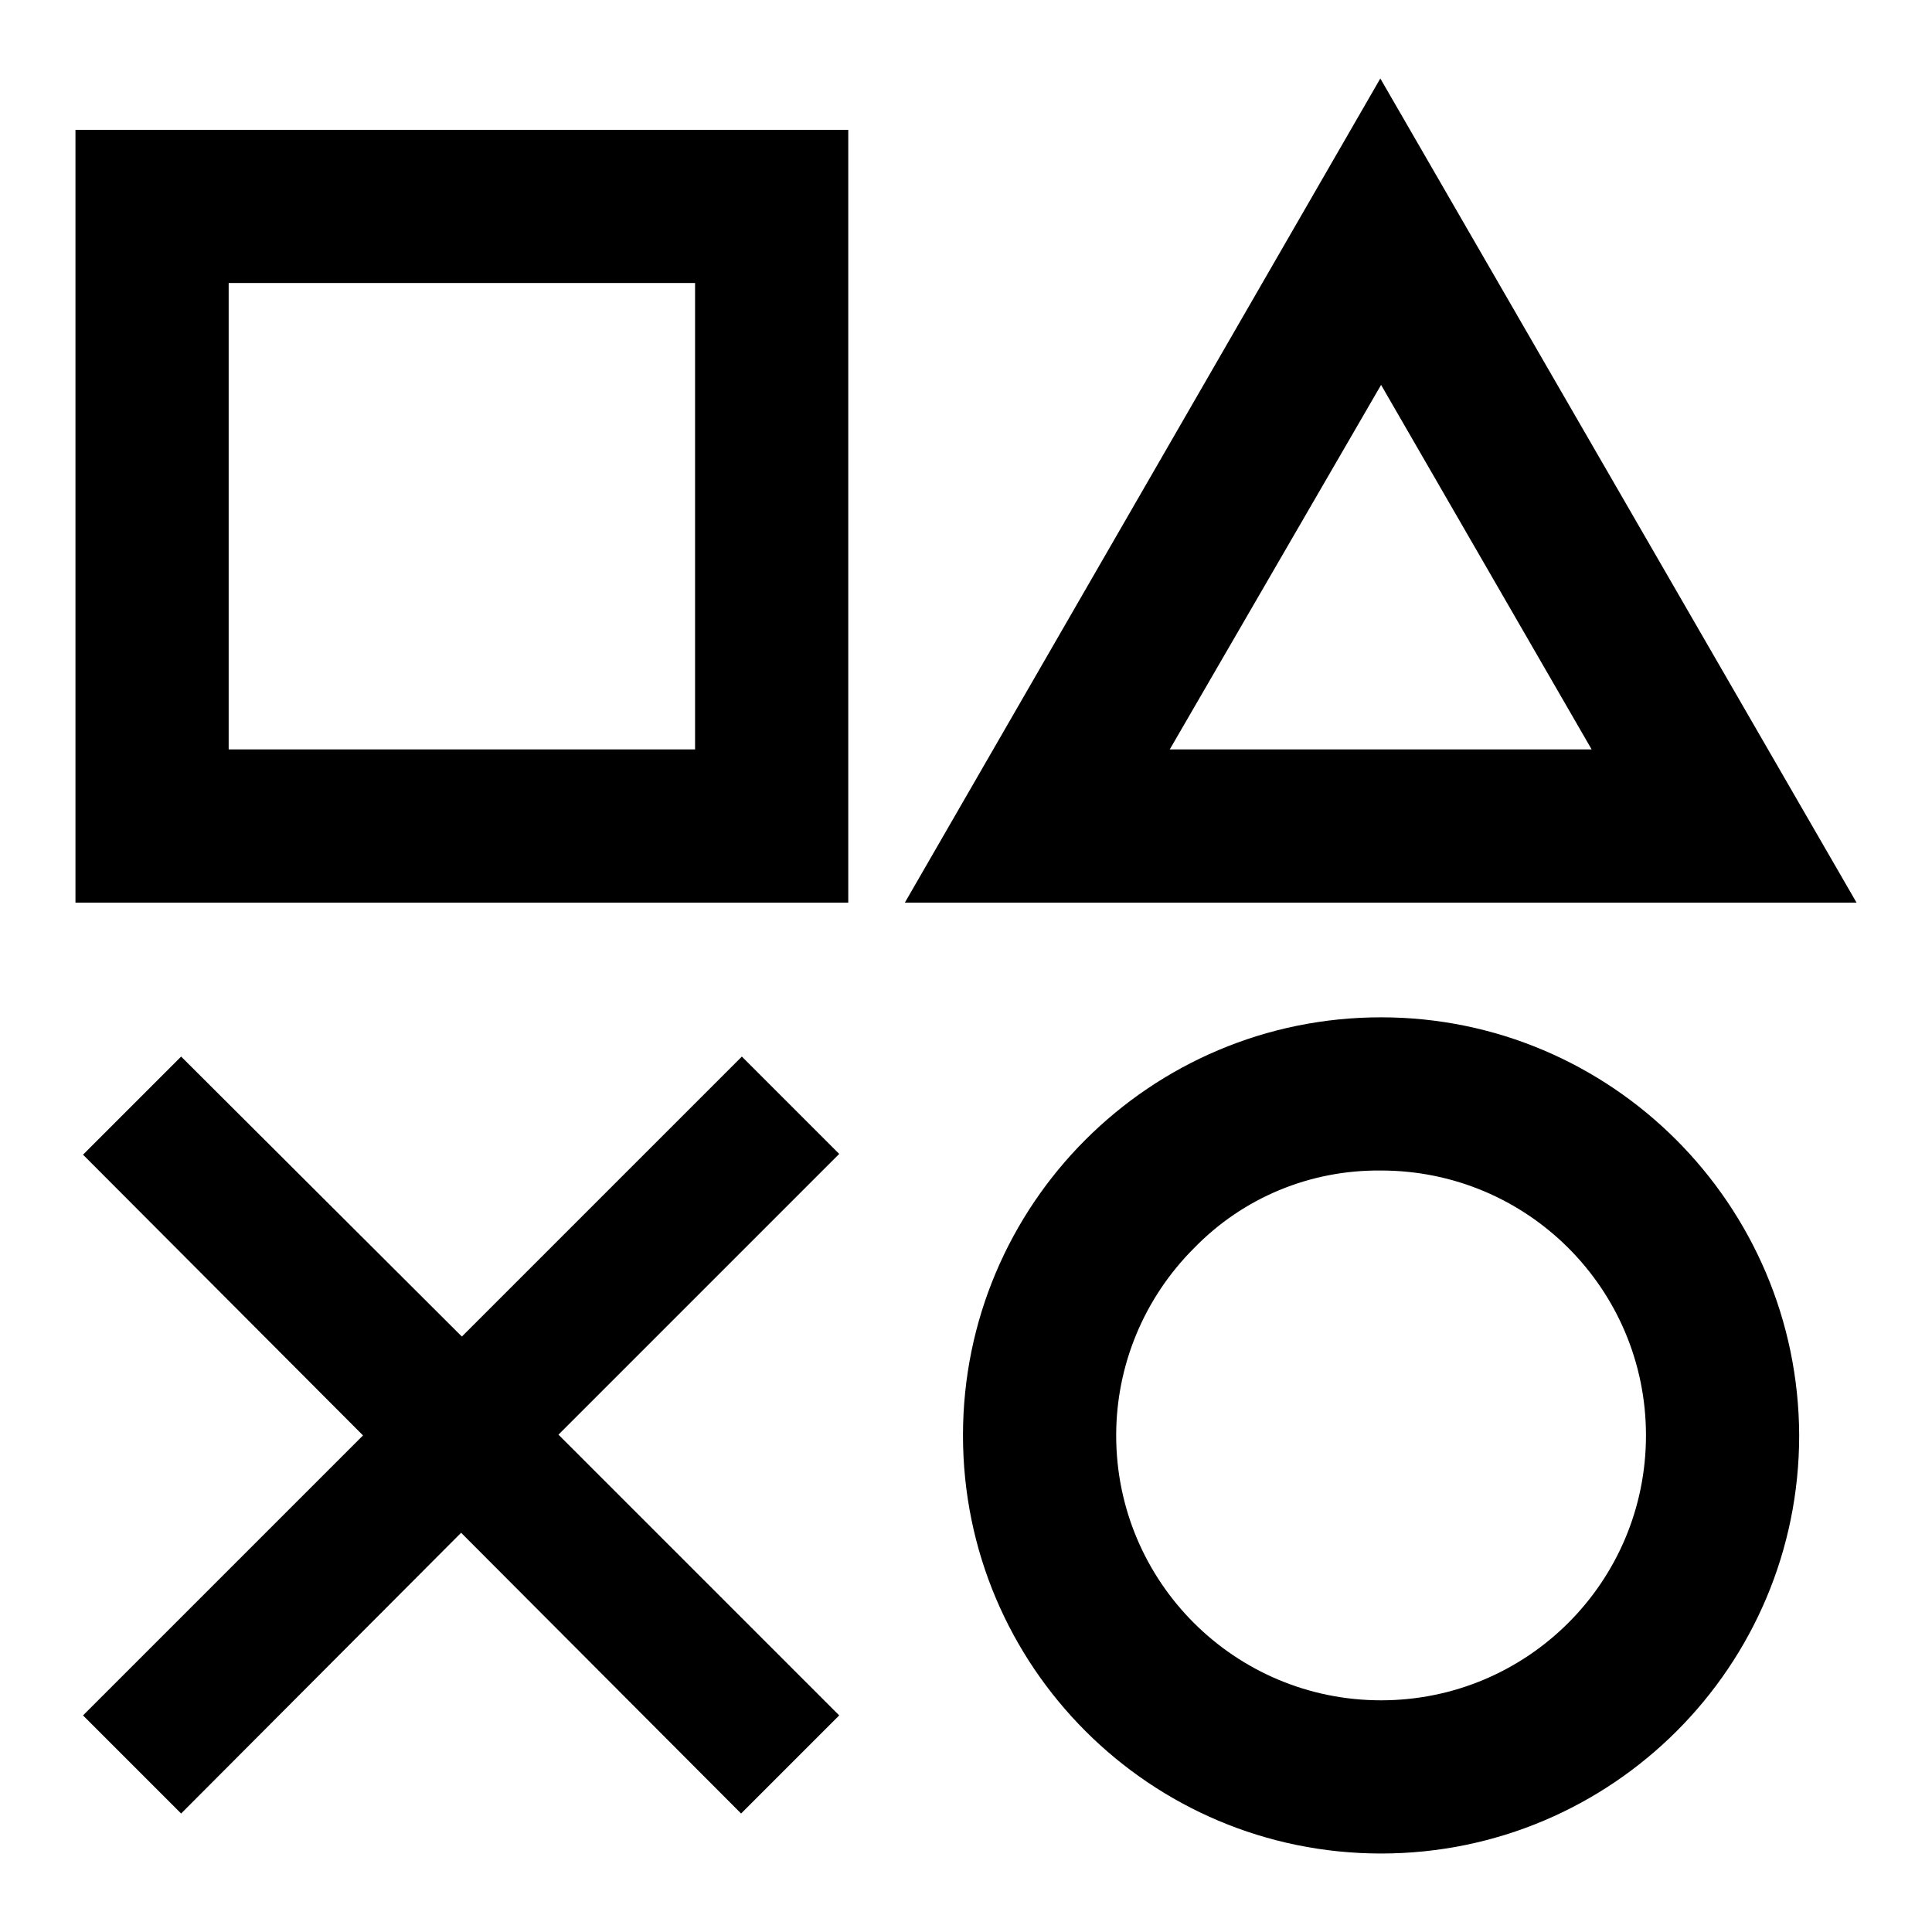
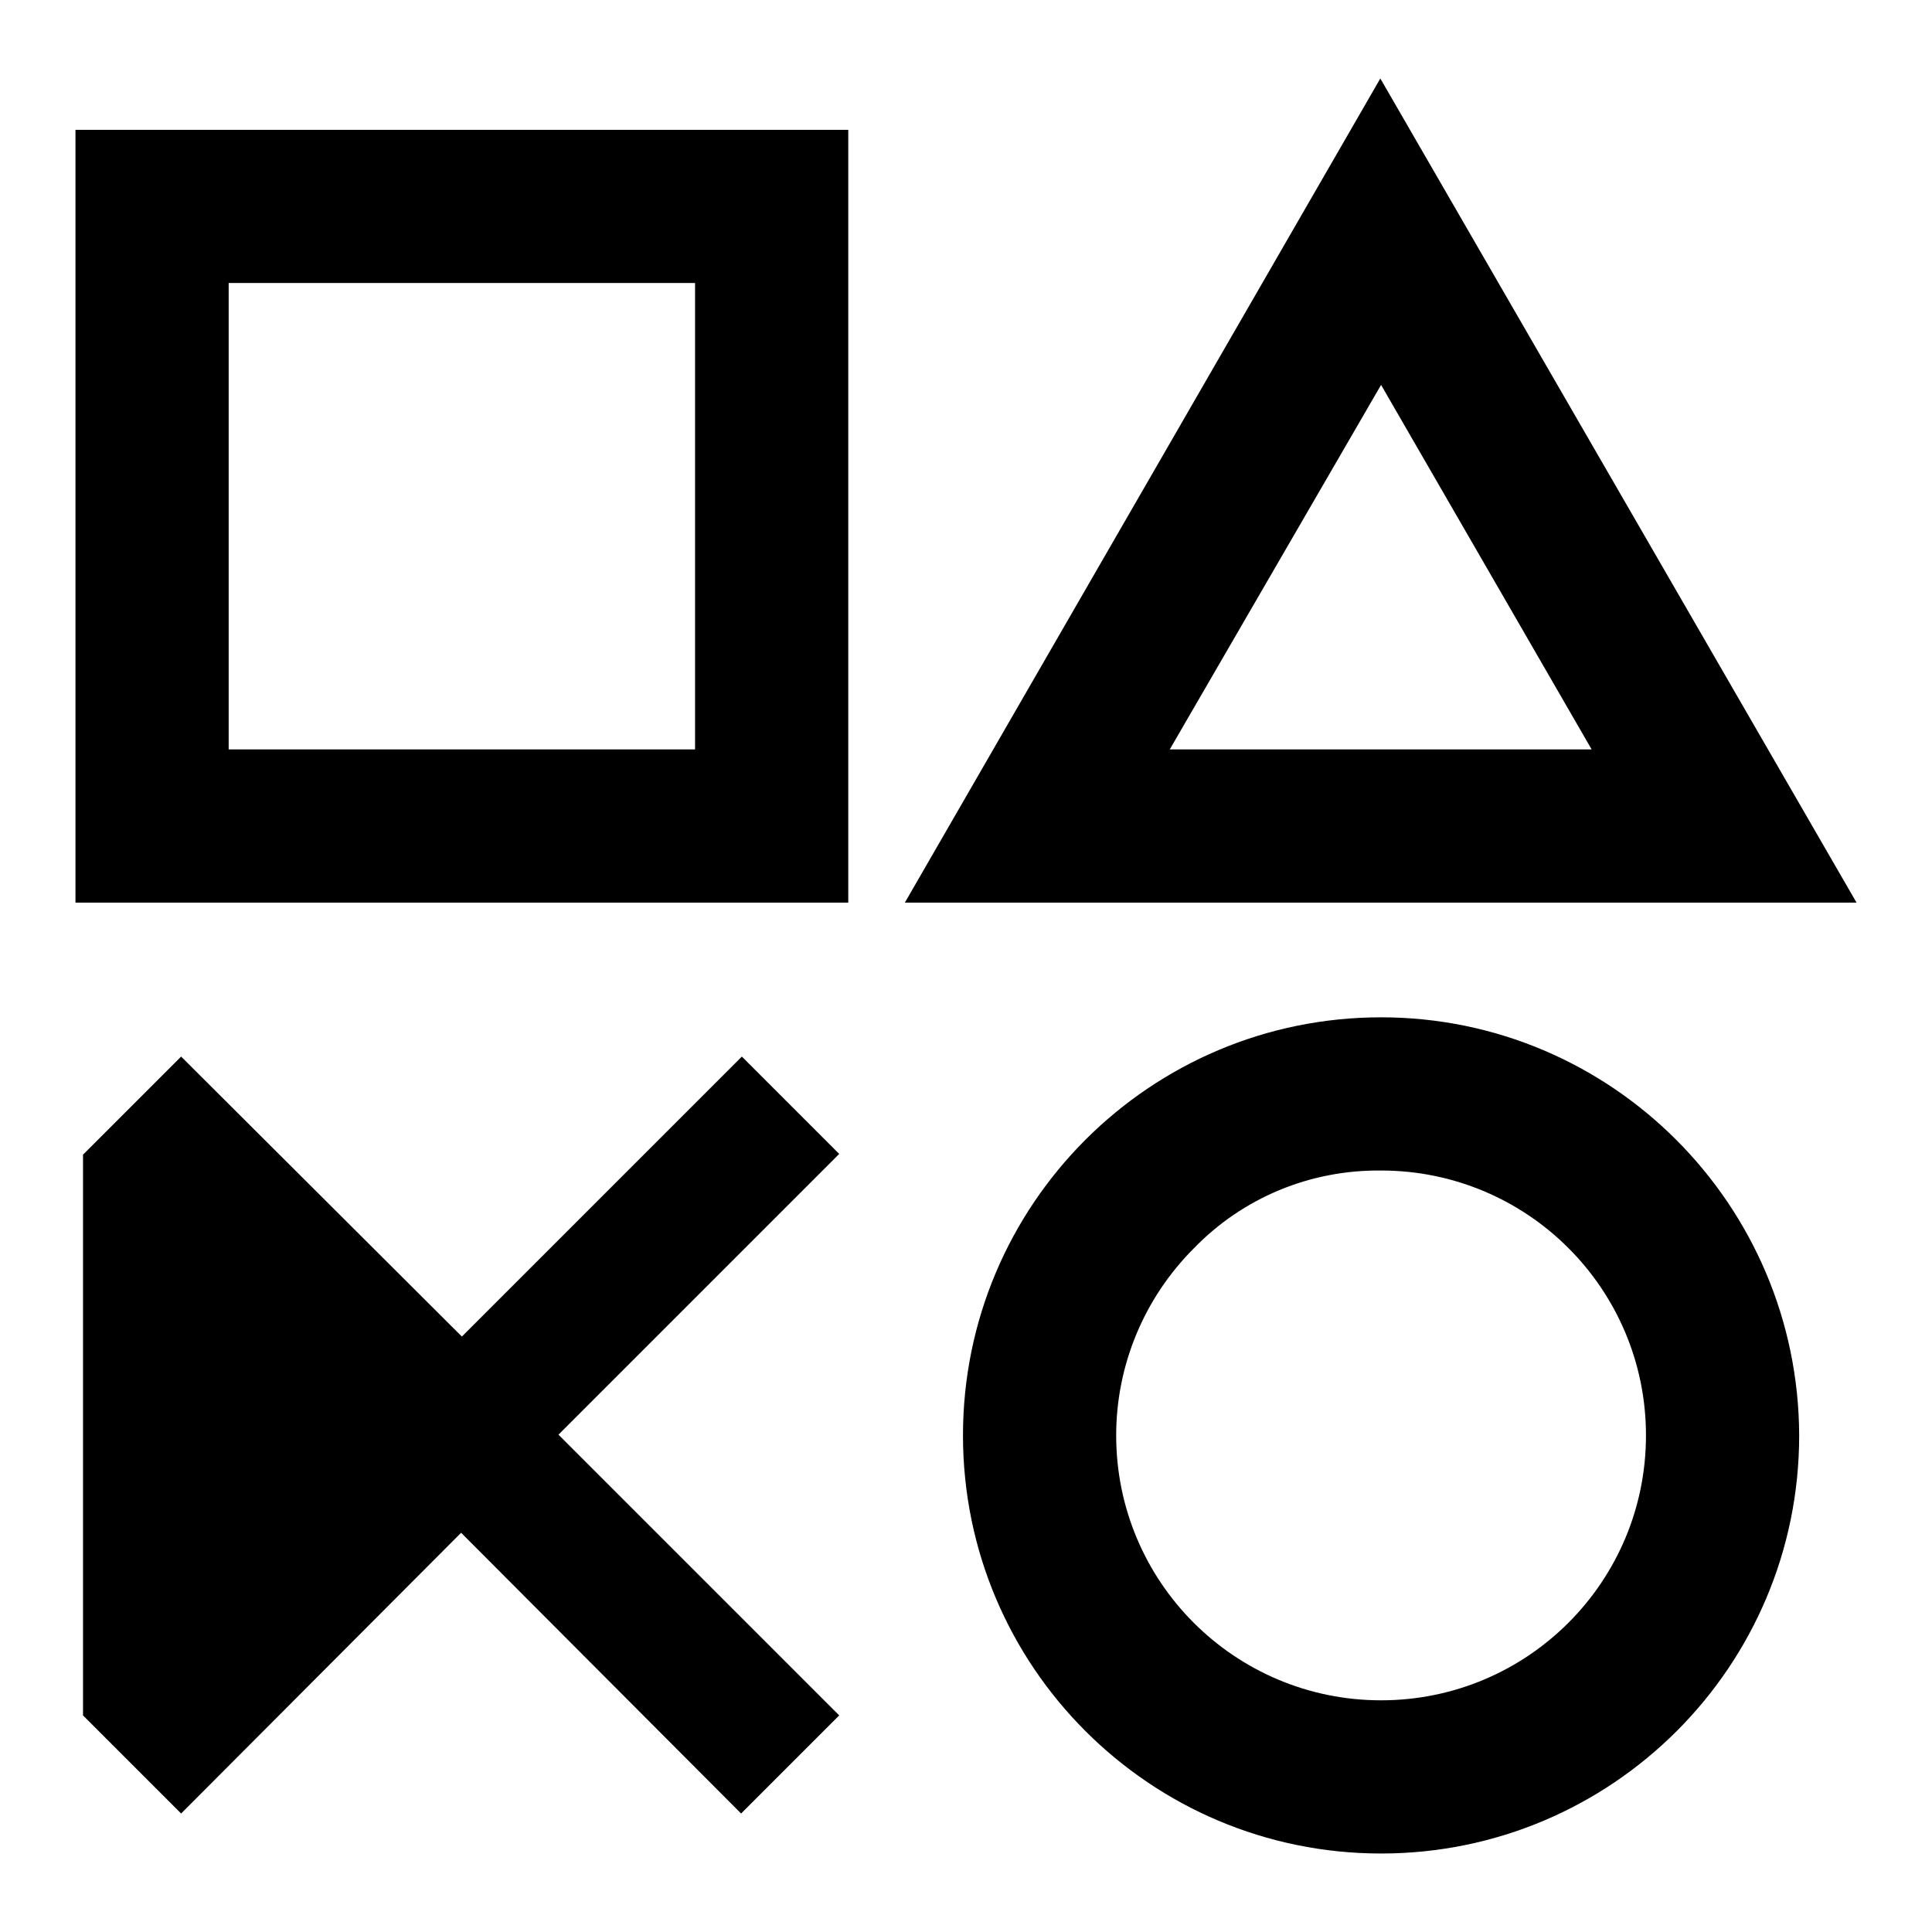
<svg xmlns="http://www.w3.org/2000/svg" version="1.1" x="0px" y="0px" viewBox="0 0 256 256" enable-background="new 0 0 256 256" xml:space="preserve">
  <g>
-     <path fill="#000000" d="M92.1,37.5v61.8H30.3V37.5H92.1 M112.4,17.2H10v102.4h102.4V17.2z M183,51l27.9,48.3H155L183,51  M182.9,10.4l-63,109.2H246L182.9,10.4L182.9,10.4z M183,155.1c19.4,0,35.1,15.7,35.1,35.1c0,19.4-15.7,35.1-35.1,35.1 c-19.4,0-35.1-15.7-35.1-35.1c0-9.3,3.7-18.2,10.3-24.8C164.7,158.7,173.6,155,183,155.1 M183,134.8c-30.6,0-55.4,24.8-55.4,55.4 c0,30.6,24.8,55.4,55.4,55.4c30.6,0,55.4-24.8,55.4-55.4c0,0,0,0,0,0C238.3,159.6,213.5,134.8,183,134.8L183,134.8z M98.3,140 l-37.1,37.1L24,140l-13,13l37.1,37.2L11,227.3l13,13l37.1-37.2l37.1,37.2l13-13l-37.2-37.2l37.2-37.2L98.3,140z" />
+     <path fill="#000000" d="M92.1,37.5v61.8H30.3V37.5H92.1 M112.4,17.2H10v102.4h102.4V17.2z M183,51l27.9,48.3H155L183,51  M182.9,10.4l-63,109.2H246L182.9,10.4L182.9,10.4z M183,155.1c19.4,0,35.1,15.7,35.1,35.1c0,19.4-15.7,35.1-35.1,35.1 c-19.4,0-35.1-15.7-35.1-35.1c0-9.3,3.7-18.2,10.3-24.8C164.7,158.7,173.6,155,183,155.1 M183,134.8c-30.6,0-55.4,24.8-55.4,55.4 c0,30.6,24.8,55.4,55.4,55.4c30.6,0,55.4-24.8,55.4-55.4c0,0,0,0,0,0C238.3,159.6,213.5,134.8,183,134.8L183,134.8z M98.3,140 l-37.1,37.1L24,140l-13,13L11,227.3l13,13l37.1-37.2l37.1,37.2l13-13l-37.2-37.2l37.2-37.2L98.3,140z" />
  </g>
</svg>